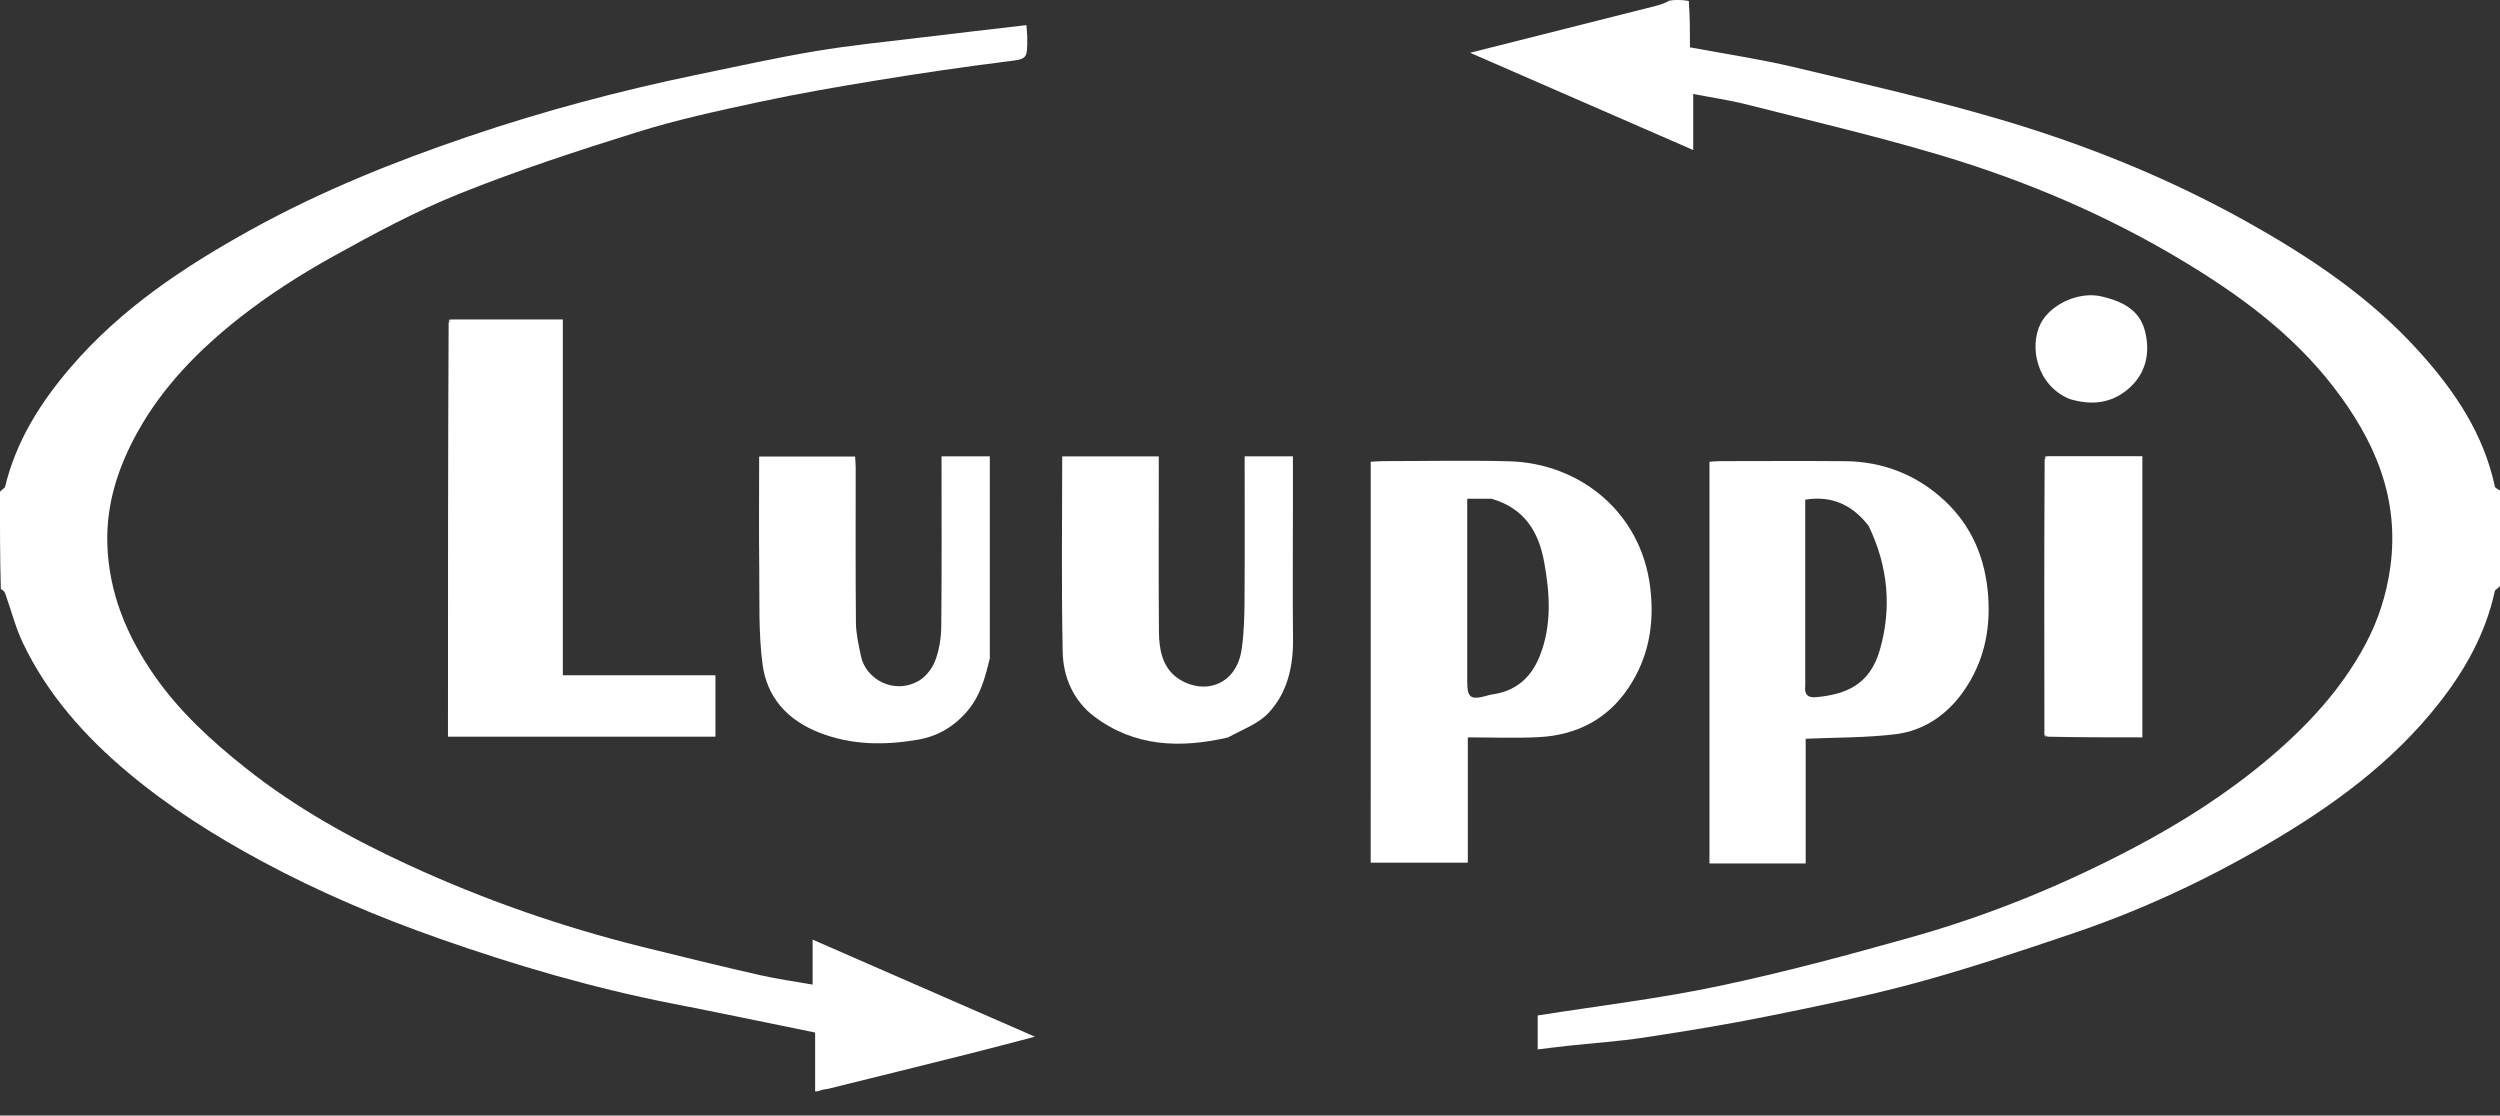
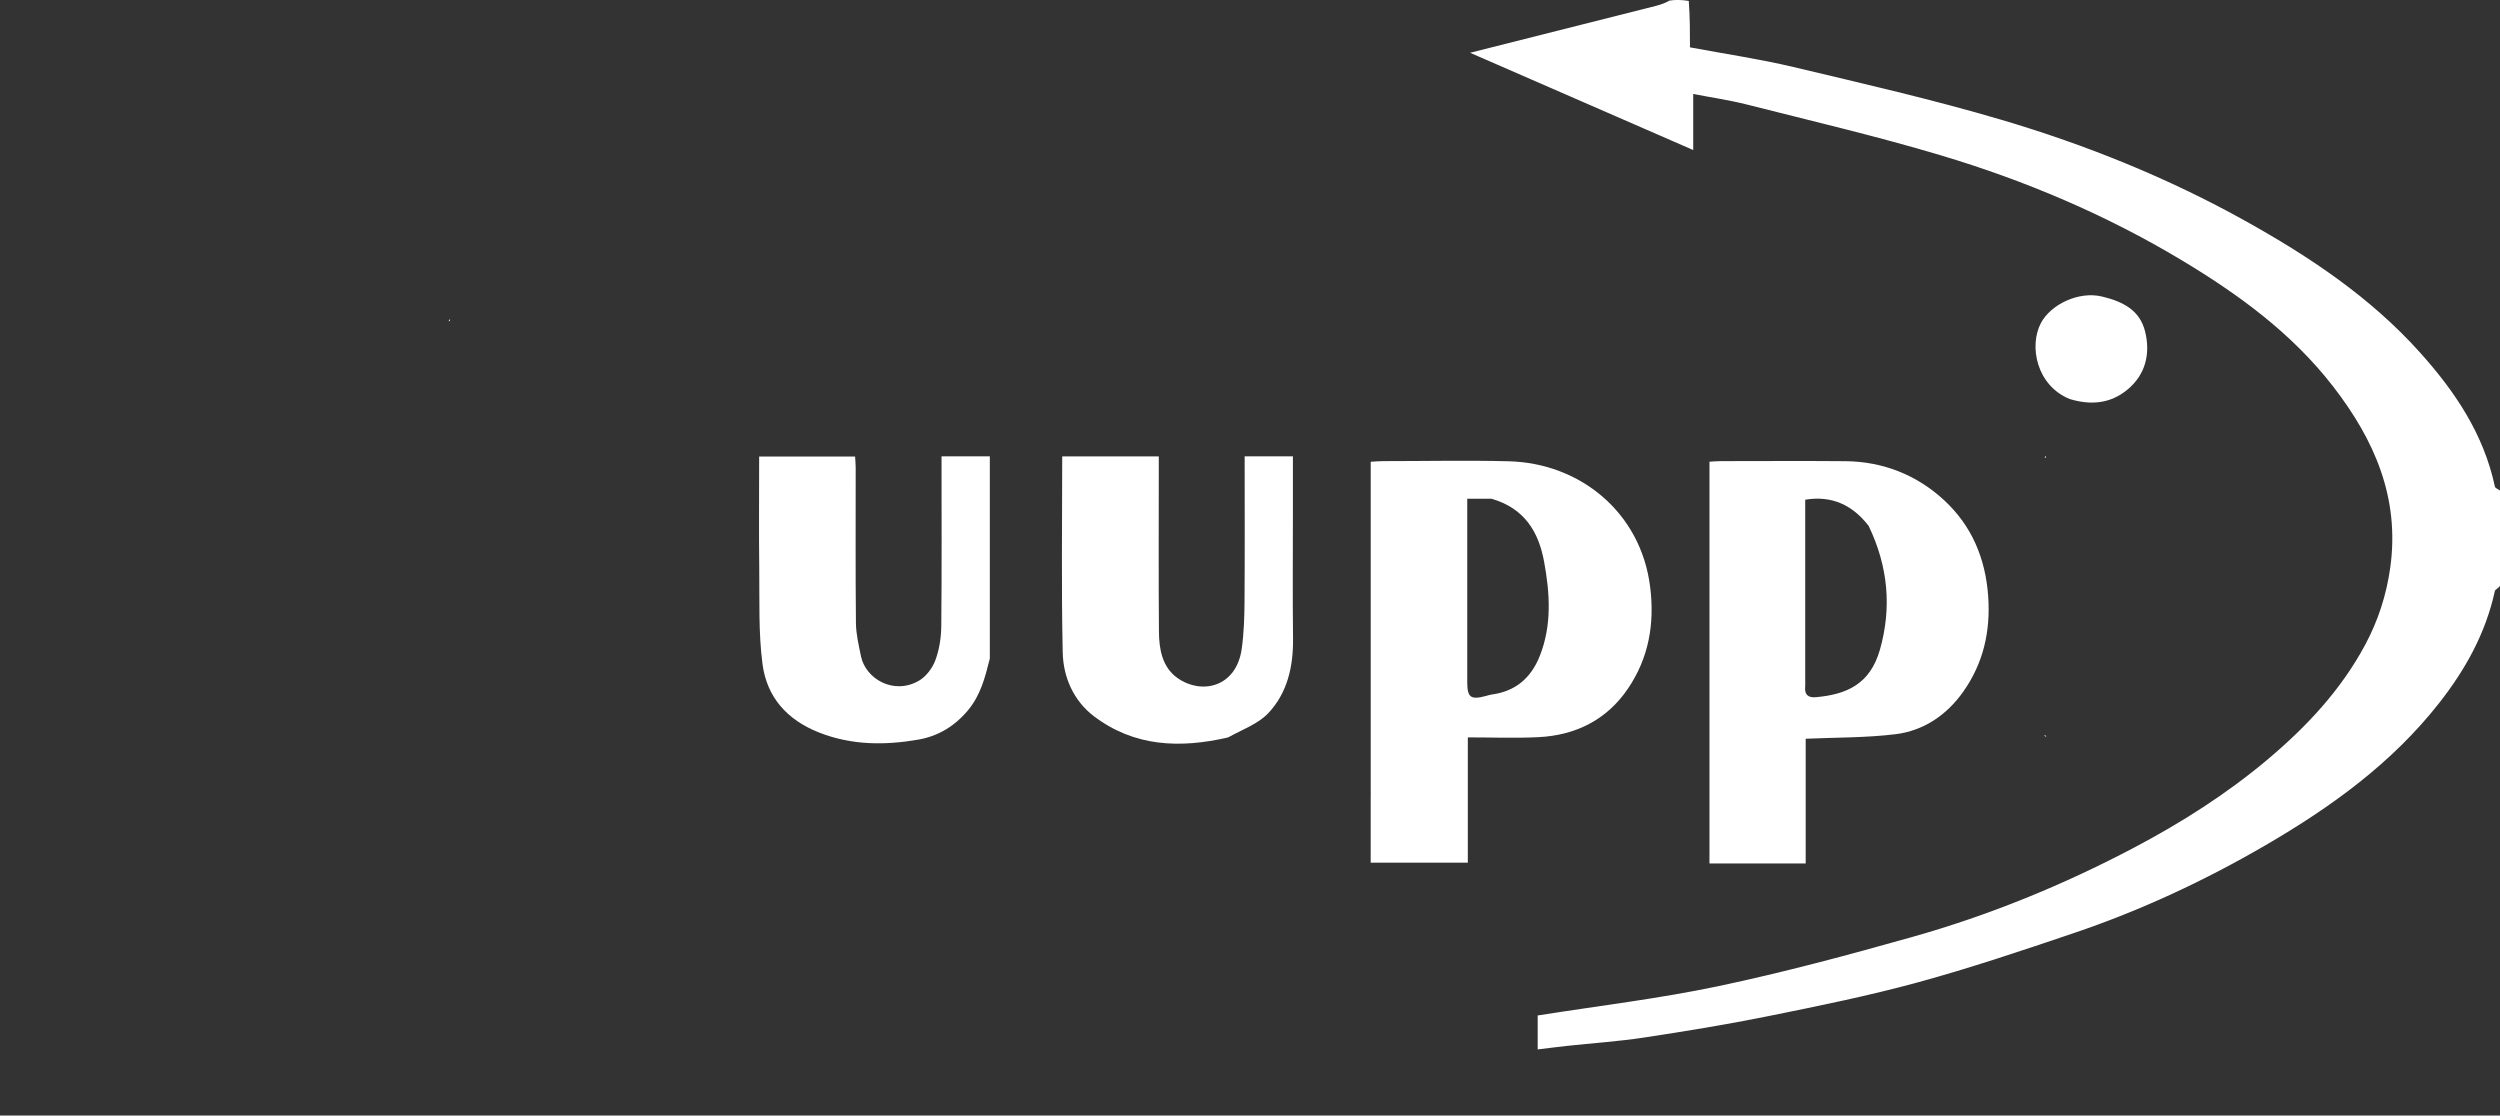
<svg xmlns="http://www.w3.org/2000/svg" id="Layer_1" viewBox="0 0 800 356.98">
  <rect x="0" y="0" width="800" height="356.98" fill="#333333" stroke="none" />
  <defs>
    <style>.cls-1{fill:#fff;}</style>
  </defs>
-   <path class="cls-1" d="m260.84,349.23v-18.82c-16.03-3.26-30.94-6.39-45.89-9.31-25.36-4.97-50.08-12.22-74.43-20.78-19.51-6.86-38.54-14.92-56.76-24.74-15.13-8.15-29.63-17.32-42.81-28.37-13.83-11.6-25.72-24.95-33.59-41.39-2.42-5.05-3.79-10.59-5.69-15.89-.22-.61-.73-1.12-1.4-1.42C-.02,178.45-.02,168.13-.02,157.41c.57-.82,1.53-1.14,1.65-1.66,3.54-14.63,11.25-26.86,20.95-38.17,16.16-18.85,36.35-32.23,57.81-44.1,22.26-12.31,45.69-21.73,69.74-29.89,23.82-8.08,48.03-14.52,72.62-19.62,12.75-2.64,25.48-5.47,38.32-7.62,11.28-1.89,22.7-3,34.07-4.39,10.99-1.34,21.98-2.59,33.3-3.92.13,1.63.27,2.72.28,3.8.06,7.38,0,7.01-7.2,7.92-13.55,1.7-27.08,3.7-40.56,5.9-12.73,2.08-25.46,4.27-38.07,6.98-13.09,2.81-26.23,5.66-38.99,9.64-19.15,5.97-38.26,12.24-56.86,19.7-14.02,5.62-27.47,12.86-40.71,20.22-10.23,5.7-20.23,12.07-29.43,19.3-13.14,10.32-24.88,22.19-33.07,37.08-6.05,11-9.82,22.63-9.49,35.28.41,15.75,6.27,29.73,15.14,42.43,7.99,11.46,18.17,20.78,29.13,29.48,15.97,12.69,33.6,22.47,51.94,30.94,24.02,11.09,48.96,19.8,74.66,26.21,12.6,3.14,25.21,6.2,37.87,9.1,5.49,1.26,11.09,2.01,16.96,3.05v-14.39c23.76,10.37,47.01,20.53,71.13,31.06-7.67,2-14.39,3.8-21.13,5.49-14.99,3.76-29.99,7.47-45,11.18-.68.17-1.41.13-2.53.53-.84.33-1.26.32-1.69.32l.02-.03Z" />
  <path class="cls-1" d="m800,187.49c-.57.81-1.54,1.14-1.65,1.65-2.93,13.48-9.43,25.15-17.87,35.89-15.11,19.22-34.45,33.17-55.37,45.36-19.6,11.42-40.03,20.93-61.47,28.19-16.55,5.6-33.15,11.19-49.99,15.79-15.74,4.3-31.78,7.55-47.78,10.79-13.2,2.67-26.51,4.84-39.82,6.86-8.17,1.24-16.44,1.78-24.66,2.67-3.03.33-6.05.73-9.33,1.12v-10.86c19.34-3.07,38.73-5.36,57.76-9.37,20.89-4.4,41.57-9.96,62.13-15.76,24.59-6.93,48.19-16.58,70.81-28.5,15.23-8.03,29.7-17.21,42.92-28.33,12.48-10.5,23.48-22.27,31.2-36.7,4.1-7.65,6.78-15.9,8-24.64,3.1-22.24-4.99-40.78-18.21-57.89-13.23-17.12-30.32-29.56-48.58-40.52-24.23-14.54-50.14-25.51-77.14-33.57-20.46-6.11-41.3-10.98-62.01-16.24-5.49-1.39-11.12-2.2-17.11-3.36v17.94c-24.01-10.46-47.24-20.59-71.4-31.12,20.56-5.18,39.98-10.08,59.39-14.99,1.56-.4,3.09-.93,4.37-1.7,1.77-.3,3.81-.3,6.22.1.38,5.24.38,10.08.38,14.85,11.27,2.11,22.29,3.73,33.08,6.29,22.27,5.3,44.62,10.41,66.56,16.89,27.12,8.02,53.32,18.57,78.12,32.39,20.52,11.44,39.86,24.31,55.74,41.96,11.32,12.58,20.48,26.2,24.08,43.04.11.51,1.08.84,1.65,1.25v30.5l-.02.02Z" />
  <path class="cls-1" d="m438.63,254.85v-107.09c1.41-.07,2.64-.2,3.88-.2,13.45,0,26.9-.29,40.34.05,22.66.58,42.23,16.25,45.2,40.21,1.48,11.92-.48,22.73-7.08,32.5-6.75,9.99-16.7,14.97-28.65,15.57-7.41.37-14.84.07-22.62.07v40.09h-31.08v-21.2m38.58-95.26h-7.68v58.71c0,4.87,1.11,5.7,5.86,4.44.66-.18,1.32-.41,2-.5,7.6-1.02,12.55-5.31,15.34-12.31,3.94-9.91,3.24-20.13,1.39-30.21-1.72-9.35-6.14-17.08-16.91-20.14h0Z" />
  <path class="cls-1" d="m562.23,276.31h-15.2v-128.56c1.12-.06,2.35-.19,3.57-.19,13.3,0,26.6-.1,39.89.02,12.16.1,23.01,4.47,31.73,12.58,8.68,8.07,13.15,18.46,14,30.69.79,11.3-1.6,21.45-7.99,30.5-5.22,7.4-12.61,12.48-21.64,13.59-9.39,1.16-18.94,1.02-28.77,1.46v39.91h-15.6m35.71-108.08c-5.15-6.6-11.68-9.73-20.26-8.33v57.61c0,.71.06,1.43-.01,2.14-.27,2.61.88,3.69,3.47,3.45,9.52-.88,17.26-3.94,20.46-15.25,3.75-13.26,2.7-26.45-3.65-39.62h0Z" />
-   <path class="cls-1" d="m144.21,102.23h35.9v113.86h48.83v19.65h-85.59c0-44.01,0-88.01.21-132.5.41-.61.56-.78.64-1.01h0Z" />
  <path class="cls-1" d="m393.01,235.97c-15.5,3.6-30.12,2.96-42.96-6.78-6.48-4.92-9.81-12.45-9.98-20.39-.46-20.84-.16-41.69-.16-62.75h30.9v4.18c0,17.3-.09,34.6.05,51.91.04,5.63,1.06,11.39,5.97,14.85,7.67,5.41,18.79,2.93,20.52-9.36.71-5.01.86-10.13.9-15.2.11-15.41.04-30.82.04-46.41h15.44v18.01c0,13.44-.12,26.88.04,40.32.1,8.95-1.8,17.38-7.94,23.88-3.25,3.43-8.25,5.21-12.82,7.73h0Z" />
  <path class="cls-1" d="m316.74,210.74c-1.52,6.11-2.96,11.7-6.97,16.53-4.31,5.19-9.69,8.33-15.93,9.41-10.68,1.85-21.32,1.84-31.8-2.3-10.25-4.05-16.65-11.35-18.03-21.84-1.33-10.08-.93-20.4-1.05-30.61-.14-11.85-.03-23.7-.03-35.83h30.7c.06,1.07.19,2.29.19,3.52.01,16.58-.09,33.17.08,49.75.04,3.56.89,7.14,1.62,10.66,1.48,7.13,10.35,12.45,18.45,7.85,2.31-1.31,4.37-4.01,5.32-6.54,1.29-3.43,1.88-7.29,1.92-10.98.18-18.05.08-36.1.08-54.34h15.45v64.71h0Z" />
-   <path class="cls-1" d="m654.21,235.12c-.05-29.21-.09-58.43.08-88.12.41-.62.54-.8.63-1.02h30.64v89.98c-9.96,0-19.9,0-30.33-.22-.62-.41-.8-.54-1.02-.62Z" />
  <path class="cls-1" d="m662.26,127.67c-10.47-4.27-13.09-16.82-9.17-24.29,3.12-5.93,12.05-10.29,19.56-8.49,6.85,1.64,12.13,4.45,13.79,11.22,1.72,7.02.21,13.78-5.76,18.65-5.38,4.39-11.57,4.99-18.43,2.91h.01Z" />
  <path class="cls-1" d="m654.69,145.94c.14.26,0,.44-.33.66-.07-.18.02-.44.33-.66Z" />
  <path class="cls-1" d="m654.17,235.35c.26-.15.44,0,.66.32-.18.07-.44,0-.66-.32Z" />
  <path class="cls-1" d="m143.98,102.17c.15.28,0,.46-.35.67-.06-.19.03-.46.35-.67Z" />
</svg>